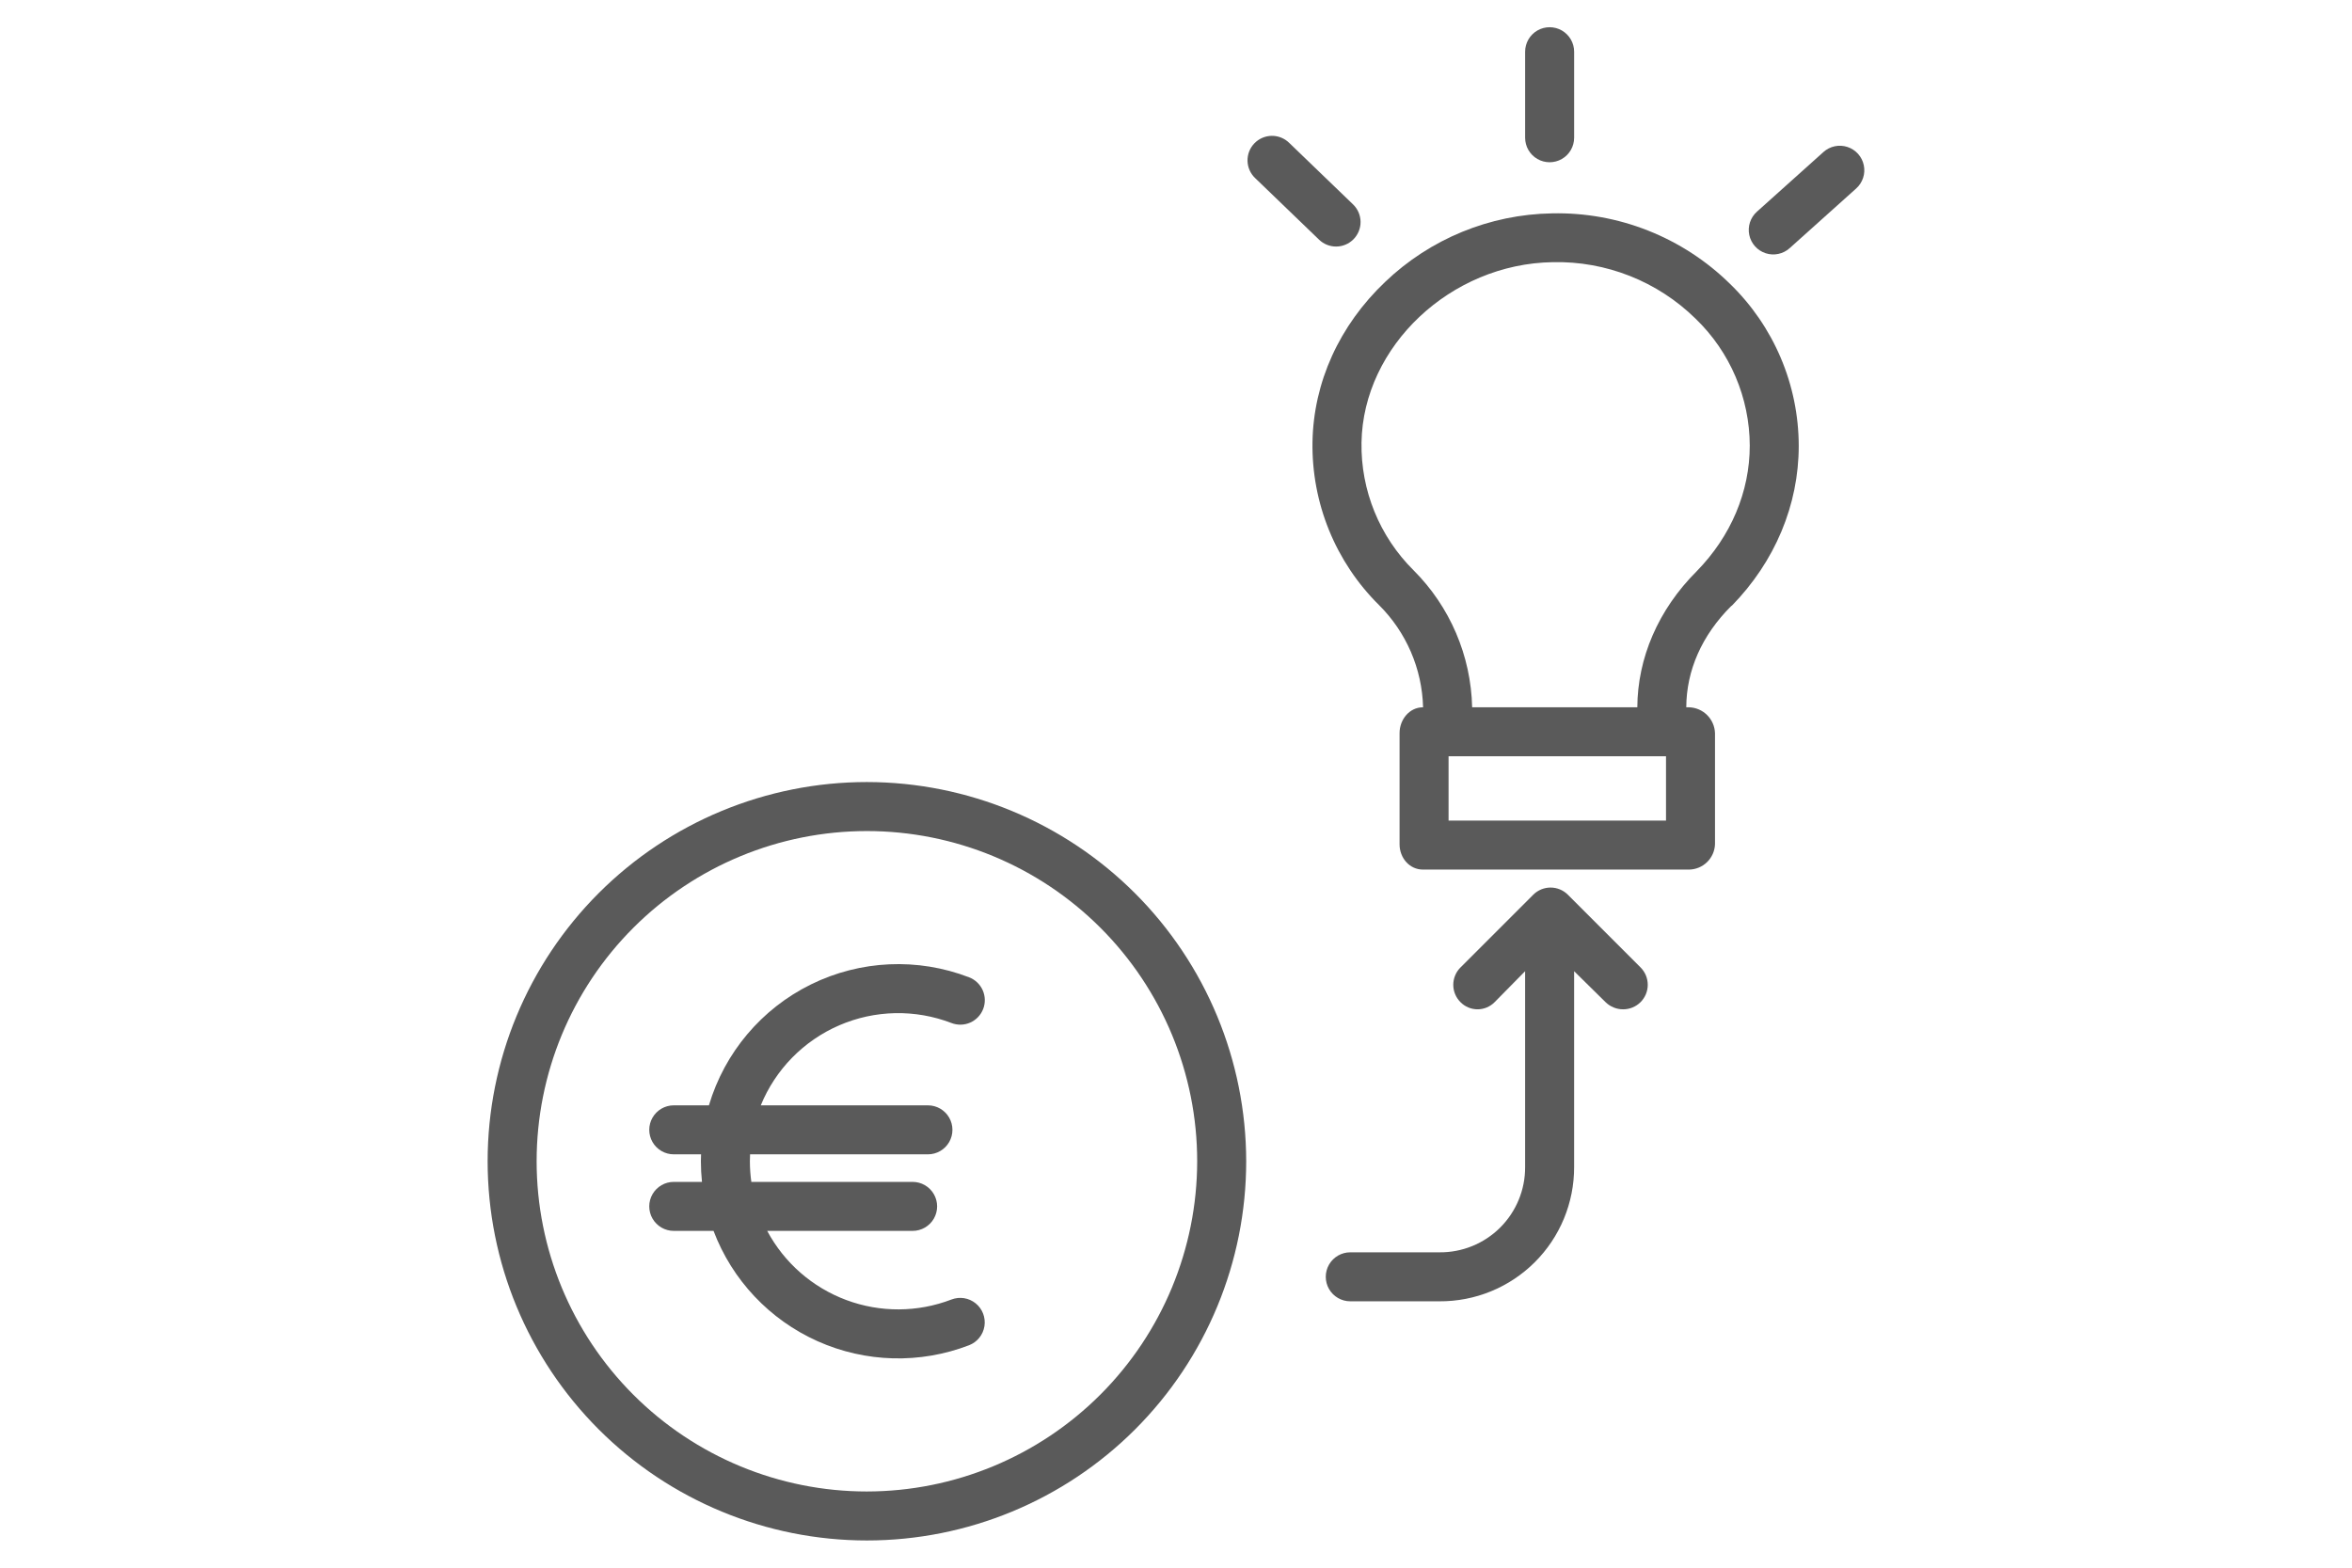
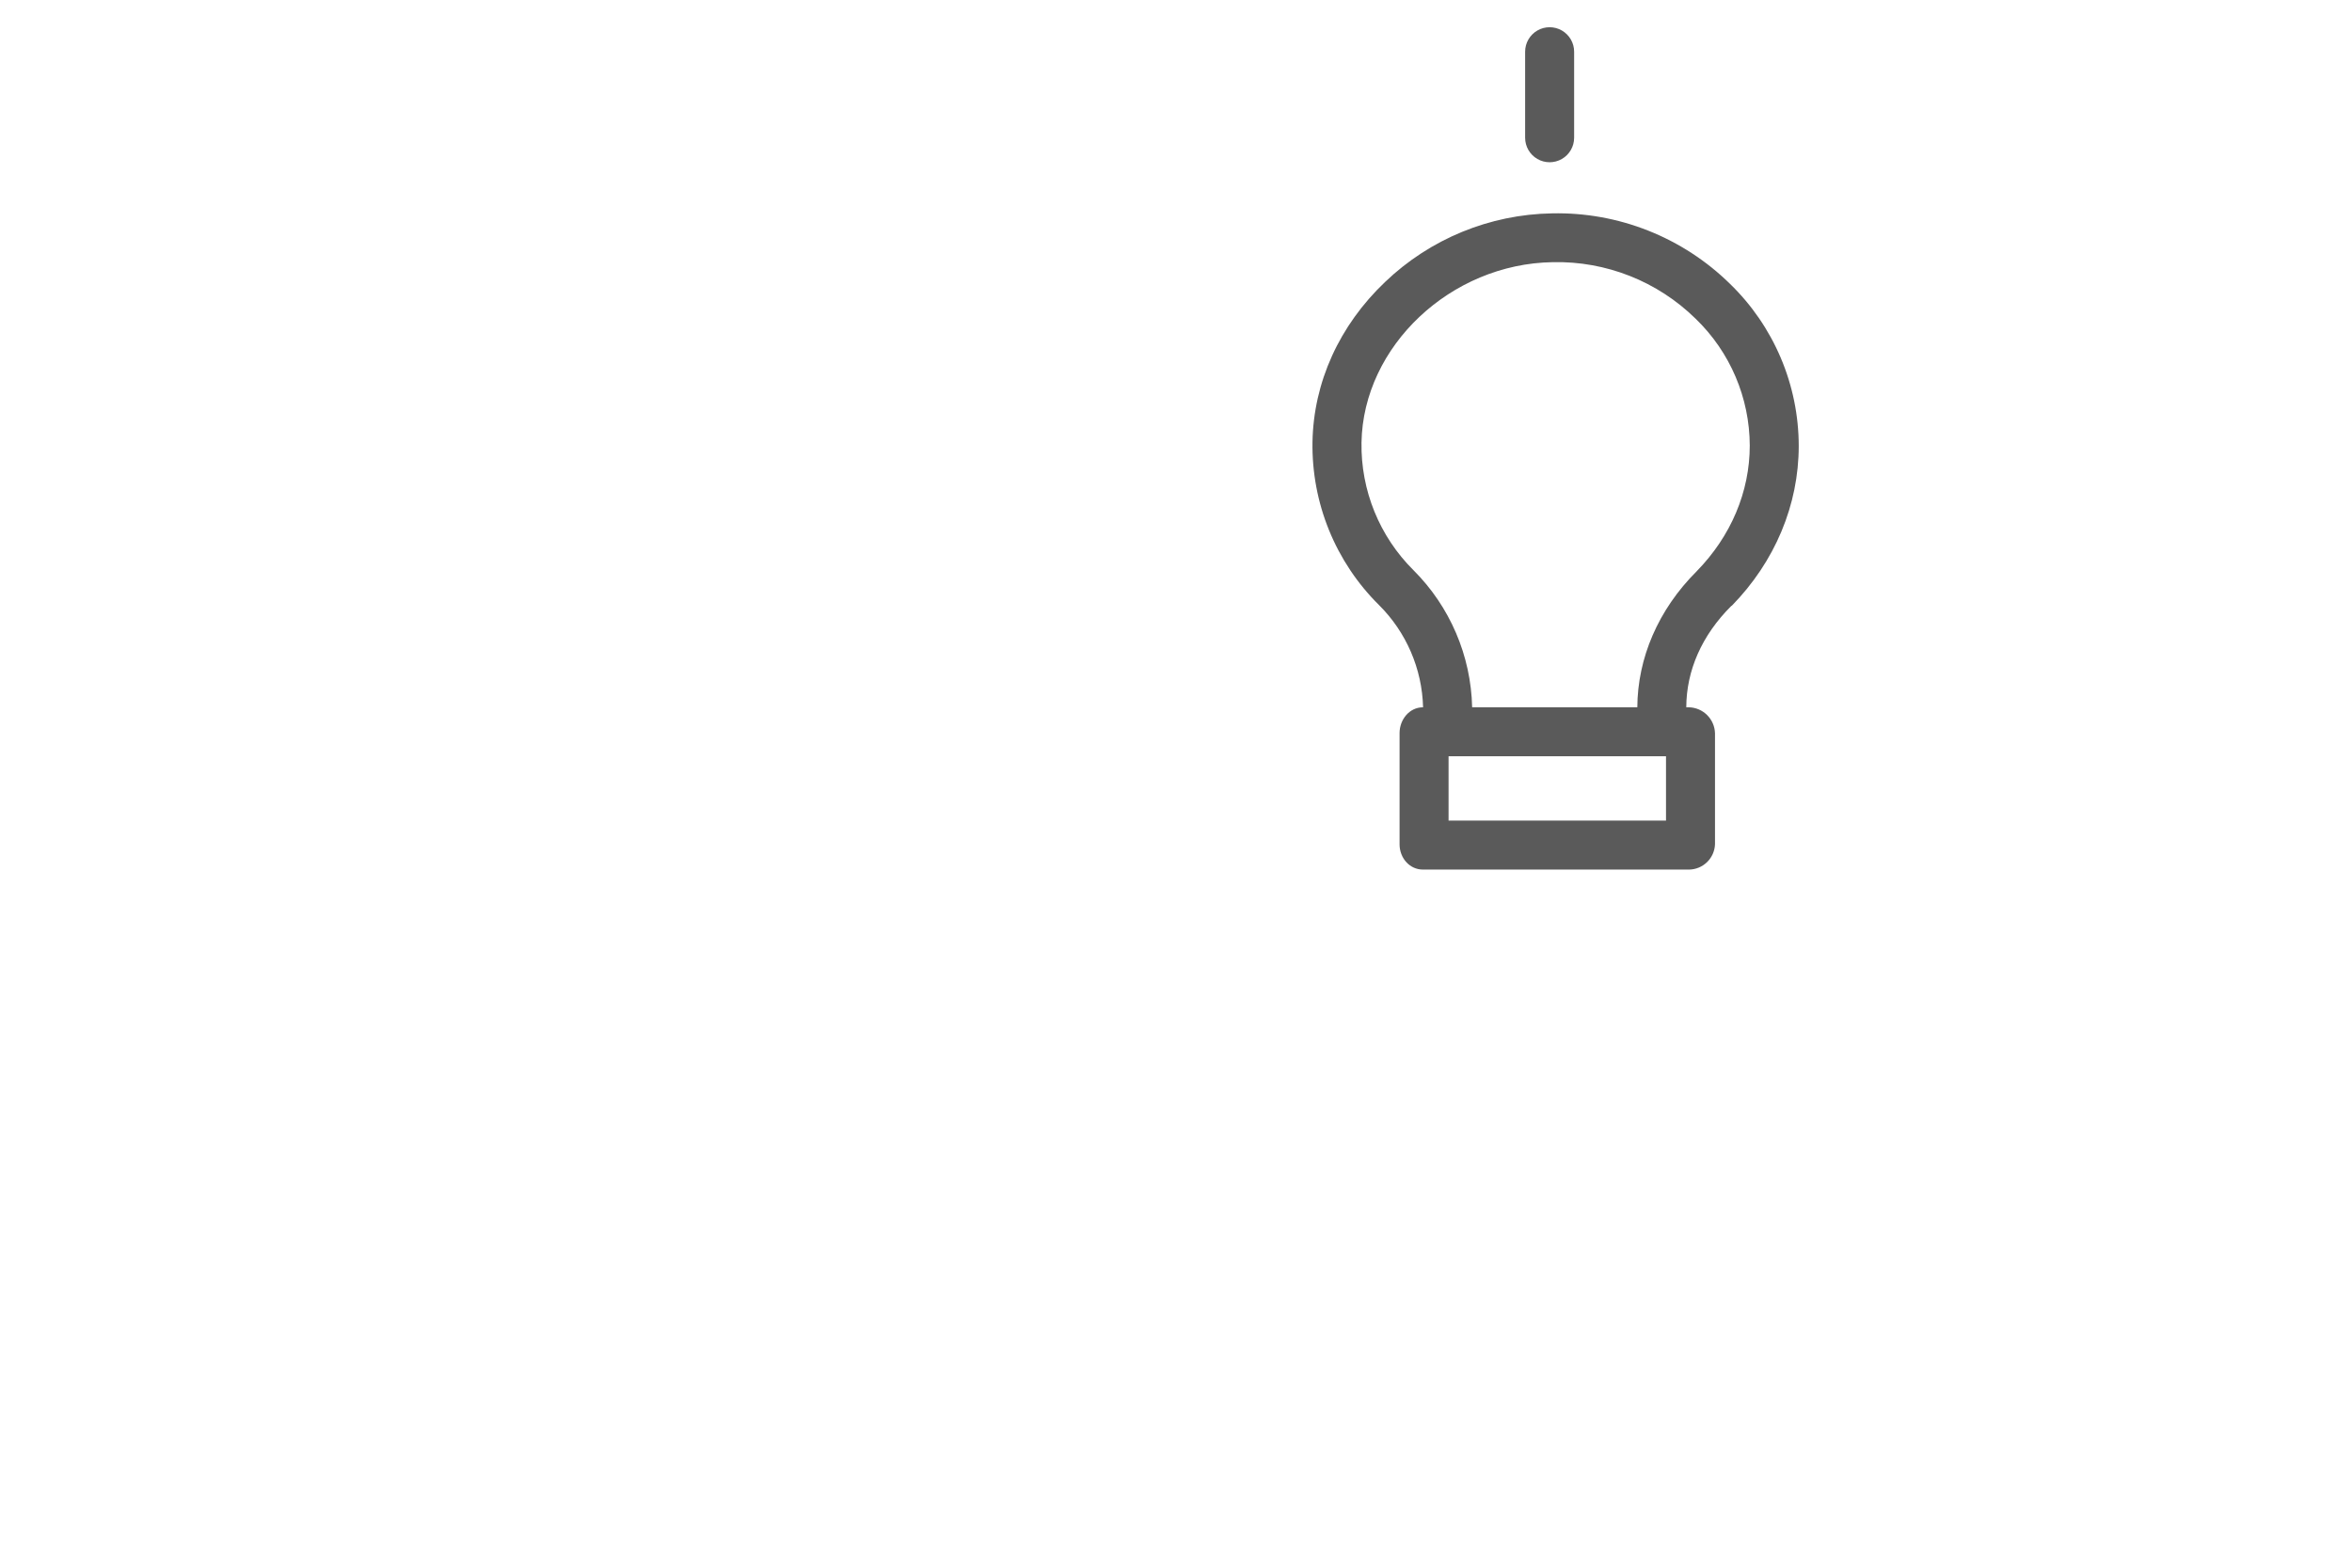
<svg xmlns="http://www.w3.org/2000/svg" width="1800pt" height="1200pt" viewBox="-300 0 1800 1200">
  <g fill="#5a5a5a">
    <path d="m887.77 163.32c-47.648 0.785-93.246 19.516-127.69 52.453-35.098 33.344-54.844 76.875-55.625 122.56v-0.004c-0.371 23.137 3.938 46.109 12.668 67.539 8.73 21.434 21.699 40.875 38.133 57.168 20.957 20.785 33.082 48.863 33.836 78.371h-0.09c-10.355 0-17.902 9.375-17.902 19.727l-0.004 85.156c0 10.355 7.551 19.336 17.902 19.336h203.75c5.137-0.094 10.043-2.148 13.715-5.746 3.672-3.594 5.832-8.457 6.035-13.59v-85.156c-0.188-5.176-2.332-10.086-5.996-13.75-3.664-3.66-8.578-5.793-13.754-5.977h-2.234c0.102-28.125 11.852-55.109 34.566-77.688 0.062-0.059 0.121 0.125 0.176 0.062 33.105-33.812 51.328-77.254 51.328-122.55h-0.004c-0.043-23.125-4.719-46.008-13.75-67.297-9.031-21.285-22.238-40.547-38.84-56.645-17.949-17.641-39.254-31.504-62.652-40.773-23.395-9.27-48.414-13.758-73.574-13.199zm87.234 464.8h-166.41v-49.219h166.41zm23.547-190.91c-29.617 29.484-45.332 66.688-45.5 104.19h-126.41c-0.887-39.473-16.988-77.078-44.938-104.97-25.98-25.805-40.328-61.082-39.738-97.699 1.246-73.707 68.277-136.86 146.36-138.05h0.004c40.805-0.926 80.25 14.691 109.36 43.305 26.355 25.434 41.293 60.457 41.414 97.082-0.012 35.391-14.418 69.391-40.559 96.141z" />
    <path d="m867.19 39.586v65.859c0 6.699 3.574 12.887 9.375 16.238 5.801 3.348 12.949 3.348 18.75 0 5.801-3.352 9.375-9.539 9.375-16.238v-65.859c0-6.699-3.574-12.887-9.375-16.238-5.801-3.348-12.949-3.348-18.75 0-5.801 3.352-9.375 9.539-9.375 16.238z" />
-     <path d="m1095.5 116.36-50.938 45.703c-4.988 4.473-7.207 11.266-5.828 17.824 1.383 6.555 6.156 11.875 12.523 13.957 6.367 2.082 13.363 0.609 18.352-3.867l50.938-45.703h-0.004c4.988-4.473 7.211-11.266 5.828-17.82-1.379-6.559-6.152-11.879-12.52-13.961-6.367-2.082-13.363-0.609-18.352 3.867z" />
-     <path d="m722.49 188.72c5.016 0 9.82-2.008 13.344-5.574 3.523-3.566 5.473-8.395 5.41-13.41-0.062-5.012-2.129-9.789-5.738-13.27l-48.816-47.043c-3.566-3.539-8.398-5.496-13.418-5.441-5.023 0.055-9.809 2.125-13.293 5.738-3.484 3.617-5.371 8.48-5.242 13.5 0.133 5.019 2.269 9.773 5.938 13.203l48.816 47.043v0.004c3.488 3.367 8.148 5.25 13 5.25z" />
-     <path d="m899.91 684.88c-3.516-3.519-8.285-5.492-13.258-5.492s-9.742 1.973-13.258 5.492l-55.695 55.695c-3.519 3.516-5.496 8.285-5.496 13.258 0 4.977 1.977 9.746 5.496 13.262 3.445 3.512 8.156 5.488 13.078 5.488 4.918 0 9.629-1.977 13.078-5.488l23.328-23.691v149.88c0.102 17.418-6.797 34.145-19.148 46.426-12.352 12.281-29.117 19.086-46.535 18.887h-68.129c-6.699 0-12.887 3.574-16.238 9.375-3.348 5.801-3.348 12.949 0 18.75 3.352 5.801 9.539 9.375 16.238 9.375h68.129c27.359 0.188 53.656-10.57 73.039-29.883 19.379-19.309 30.234-45.57 30.145-72.93v-149.88l24.055 23.703c3.586 3.523 8.418 5.492 13.445 5.481 4.981 0.02 9.77-1.941 13.305-5.449 3.535-3.508 5.531-8.281 5.551-13.262 0.016-4.984-1.949-9.77-5.465-13.301z" />
-     <path d="m363.45 598.62c-76.984 0.004-150.81 30.586-205.25 85.02-54.434 54.438-85.016 128.27-85.016 205.25 0 76.984 30.582 150.82 85.02 205.25 54.434 54.438 128.27 85.02 205.25 85.02 76.98 0 150.81-30.582 205.25-85.016 54.434-54.438 85.016-128.27 85.02-205.25-0.086-76.961-30.699-150.74-85.113-205.16-54.418-54.414-128.2-85.027-205.16-85.113zm0 543.05c-67.039 0-131.33-26.629-178.73-74.035-47.402-47.402-74.035-111.69-74.035-178.73s26.629-131.33 74.031-178.73 111.7-74.035 178.73-74.035c67.039 0 131.33 26.629 178.73 74.031 47.402 47.398 74.035 111.69 74.039 178.73-0.078 67.016-26.734 131.26-74.121 178.65-47.387 47.387-111.64 74.043-178.65 74.117z" />
-     <path d="m428.14 783.07c4.644 1.805 9.816 1.688 14.375-0.328 4.559-2.012 8.125-5.758 9.918-10.41 1.789-4.648 1.656-9.82-0.375-14.375-2.027-4.551-5.785-8.105-10.441-9.883-39.324-15.133-83.184-13.156-120.98 5.457-37.801 18.613-66.109 52.172-78.094 92.566h-26.914c-6.699 0-12.887 3.574-16.238 9.375-3.348 5.801-3.348 12.949 0 18.75 3.352 5.801 9.539 9.375 16.238 9.375h20.898c-0.062 1.766-0.133 3.516-0.133 5.305 0.004 5.273 0.281 10.543 0.828 15.789h-21.594c-6.699 0-12.887 3.574-16.238 9.375-3.348 5.801-3.348 12.949 0 18.75 3.352 5.801 9.539 9.375 16.238 9.375h30.445c14.23 37.609 42.867 67.996 79.57 84.426 36.703 16.43 78.441 17.551 115.97 3.113 6.25-2.406 10.742-7.969 11.785-14.586 1.039-6.617-1.531-13.285-6.738-17.496-5.211-4.211-12.273-5.32-18.523-2.914-25.871 9.93-54.477 10.074-80.441 0.398-25.965-9.676-47.5-28.504-60.559-52.941h111.3c6.699 0 12.887-3.574 16.238-9.375 3.348-5.801 3.348-12.949 0-18.75-3.352-5.801-9.539-9.375-16.238-9.375h-123.44c-0.73-5.231-1.102-10.508-1.105-15.789 0-1.777 0.051-3.543 0.133-5.305h136.13c6.699 0 12.887-3.574 16.238-9.375 3.348-5.801 3.348-12.949 0-18.75-3.352-5.801-9.539-9.375-16.238-9.375h-127.93c11.246-27.5 32.82-49.5 60.098-61.285 27.277-11.781 58.082-12.406 85.816-1.742z" />
  </g>
</svg>